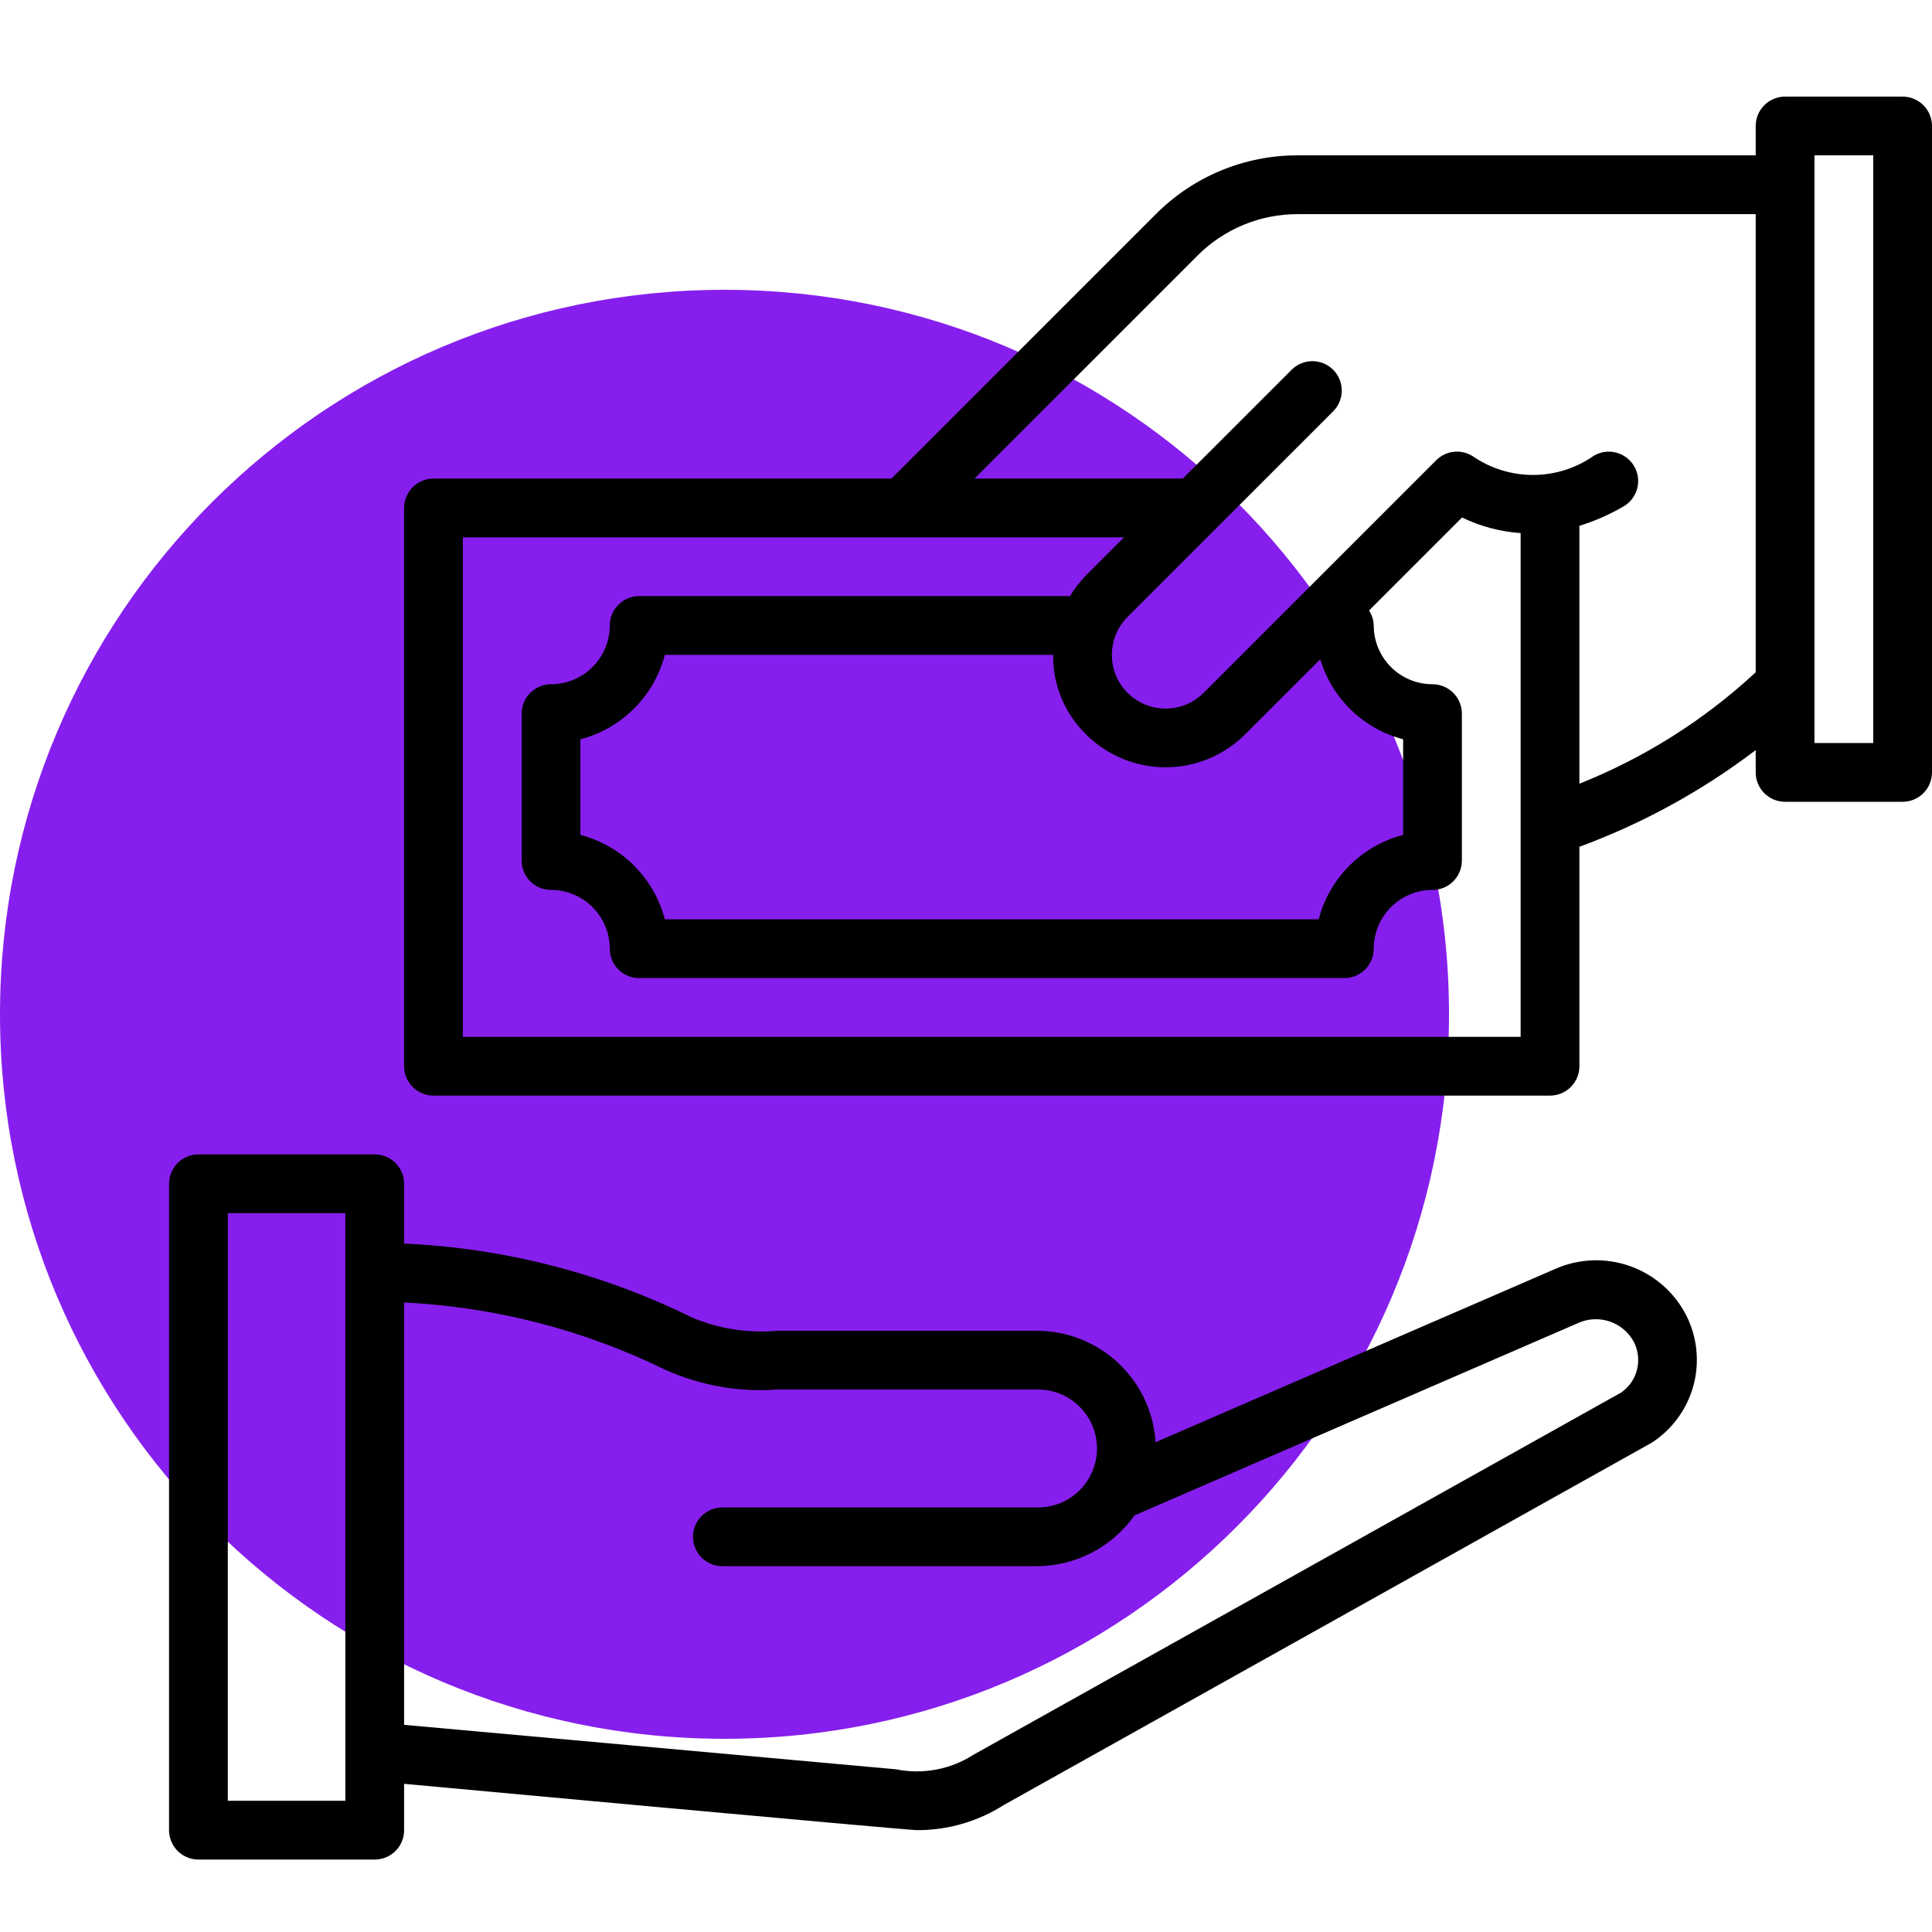
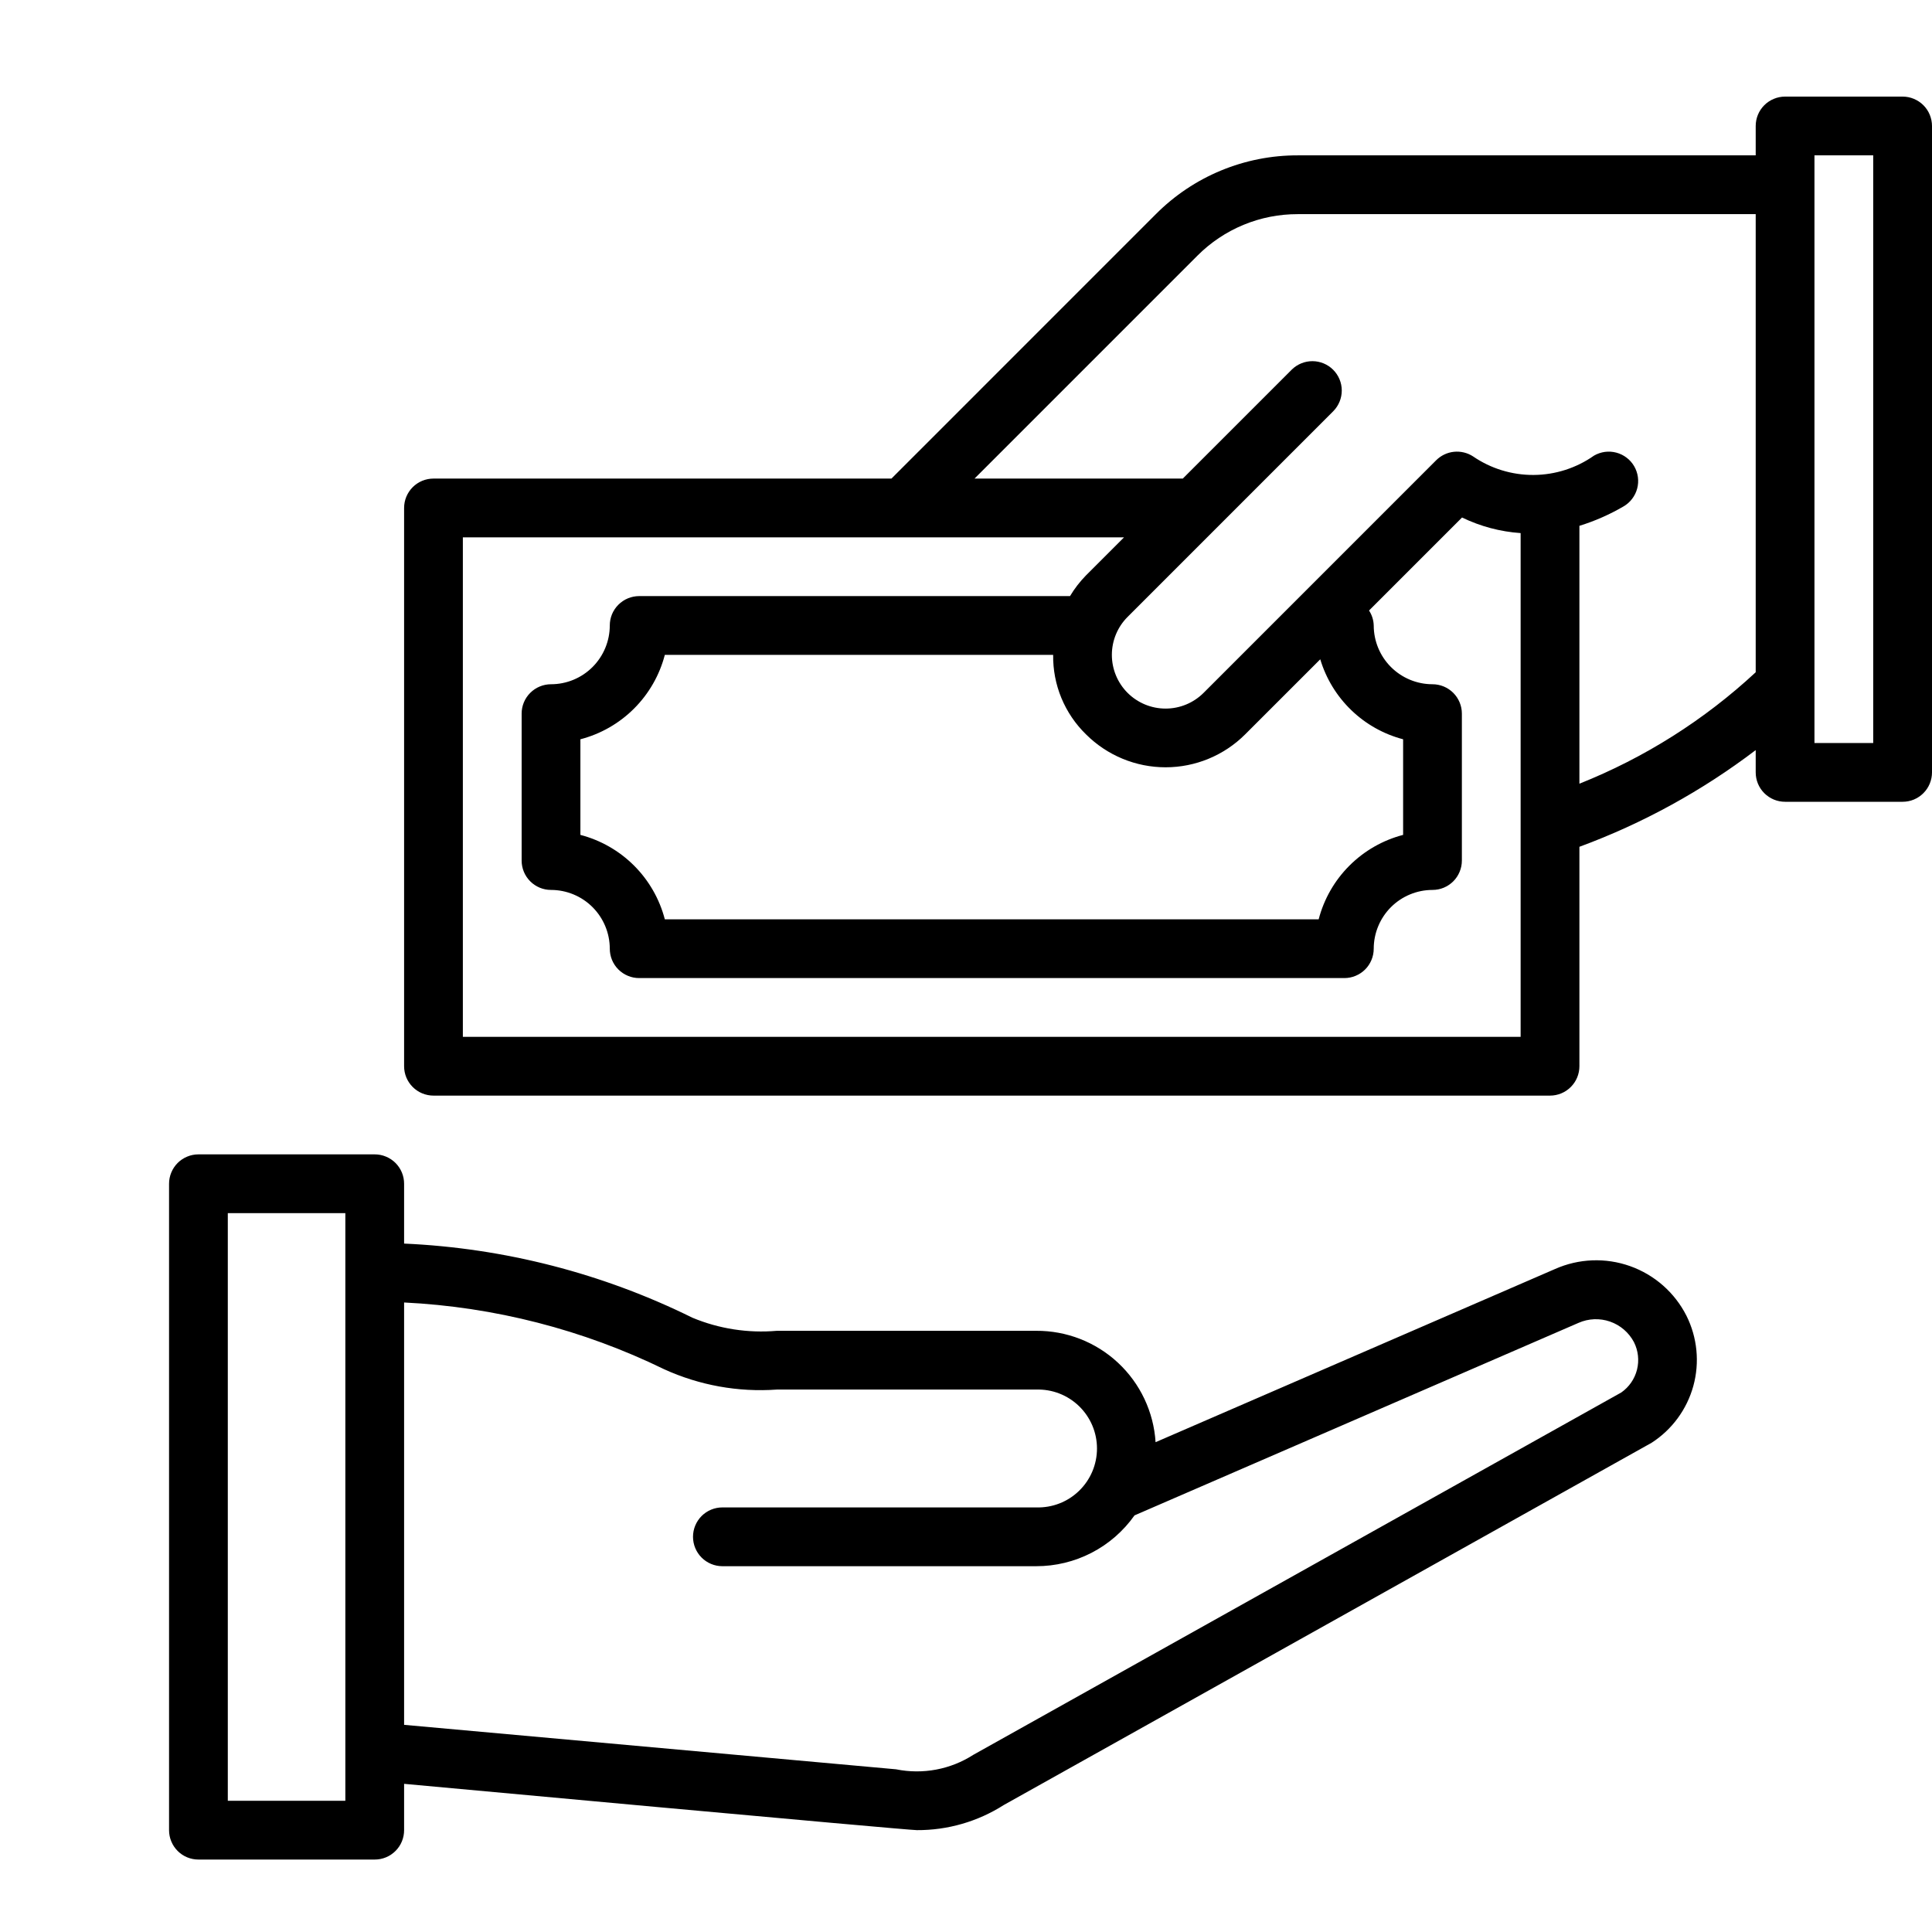
<svg xmlns="http://www.w3.org/2000/svg" width="80" height="80" viewBox="0 0 80 80" fill="none">
-   <path d="M30 72C46.568 72 60 58.568 60 42C60 25.432 46.568 12 30 12C13.432 12 0 25.432 0 42C0 58.568 13.432 72 30 72Z" fill="#861FED" />
  <path d="M64.389 52.548L47.85 59.718C47.771 58.464 47.215 57.287 46.295 56.429C45.376 55.572 44.163 55.098 42.906 55.106H32.166C30.975 55.209 29.778 55.024 28.674 54.565C24.95 52.725 20.884 51.679 16.733 51.494V49.017C16.733 48.857 16.702 48.699 16.641 48.551C16.58 48.404 16.49 48.269 16.377 48.156C16.264 48.043 16.13 47.954 15.982 47.893C15.835 47.831 15.677 47.8 15.517 47.8H8.217C8.057 47.8 7.899 47.831 7.751 47.893C7.603 47.954 7.469 48.043 7.356 48.156C7.243 48.269 7.154 48.404 7.093 48.551C7.031 48.699 7 48.857 7 49.017V75.784C7 75.943 7.031 76.102 7.093 76.249C7.154 76.397 7.243 76.531 7.356 76.644C7.469 76.757 7.603 76.847 7.751 76.908C7.899 76.969 8.057 77 8.217 77H15.517C15.677 77 15.835 76.969 15.982 76.908C16.13 76.847 16.264 76.757 16.377 76.644C16.49 76.531 16.58 76.397 16.641 76.249C16.702 76.102 16.733 75.943 16.733 75.784V73.865C16.733 73.865 37.537 75.782 37.964 75.782C39.239 75.789 40.49 75.427 41.566 74.741L68.39 59.742C69.236 59.197 69.851 58.358 70.118 57.388C70.384 56.417 70.282 55.382 69.832 54.481C69.346 53.522 68.51 52.787 67.497 52.427C66.484 52.067 65.371 52.111 64.389 52.548ZM14.3 74.567H9.433V50.233H14.3V74.567ZM67.133 57.66L40.309 72.66C39.36 73.271 38.21 73.487 37.103 73.263L16.733 71.422V53.933C20.474 54.116 24.139 55.057 27.505 56.699C28.964 57.364 30.566 57.653 32.166 57.539H42.906C43.233 57.529 43.559 57.584 43.864 57.702C44.169 57.82 44.447 57.999 44.682 58.226C44.916 58.454 45.103 58.726 45.231 59.027C45.358 59.328 45.424 59.652 45.424 59.979C45.424 60.306 45.358 60.63 45.231 60.931C45.103 61.232 44.916 61.505 44.682 61.732C44.447 61.96 44.169 62.138 43.864 62.256C43.559 62.374 43.233 62.429 42.906 62.419H29.912C29.59 62.419 29.28 62.547 29.052 62.775C28.824 63.004 28.696 63.313 28.696 63.636C28.696 63.958 28.824 64.268 29.052 64.496C29.28 64.724 29.59 64.853 29.912 64.853H42.906C43.703 64.854 44.49 64.664 45.199 64.298C45.907 63.932 46.517 63.401 46.978 62.749L65.364 54.777C65.776 54.595 66.242 54.576 66.668 54.724C67.094 54.872 67.447 55.176 67.658 55.574C67.836 55.927 67.881 56.332 67.785 56.715C67.688 57.099 67.457 57.434 67.133 57.66Z" fill="black" />
  <path d="M78.783 4H73.916C73.757 4 73.598 4.031 73.451 4.093C73.303 4.154 73.169 4.243 73.056 4.356C72.943 4.469 72.853 4.603 72.792 4.751C72.731 4.899 72.7 5.057 72.7 5.217V6.433H53.739C52.647 6.43 51.565 6.644 50.556 7.062C49.547 7.48 48.631 8.094 47.861 8.868L36.913 19.817H17.95C17.79 19.817 17.632 19.848 17.484 19.909C17.336 19.97 17.202 20.06 17.089 20.173C16.976 20.286 16.887 20.42 16.825 20.568C16.764 20.715 16.733 20.873 16.733 21.033V44.15C16.733 44.31 16.764 44.468 16.825 44.616C16.887 44.763 16.976 44.897 17.089 45.01C17.202 45.123 17.336 45.213 17.484 45.274C17.632 45.335 17.79 45.367 17.95 45.367H64.183C64.343 45.367 64.501 45.335 64.649 45.274C64.796 45.213 64.93 45.123 65.043 45.01C65.156 44.897 65.246 44.763 65.307 44.616C65.368 44.468 65.4 44.31 65.4 44.15V35.064C68.018 34.099 70.478 32.749 72.7 31.06V31.983C72.7 32.143 72.731 32.301 72.792 32.449C72.853 32.597 72.943 32.731 73.056 32.844C73.169 32.957 73.303 33.046 73.451 33.108C73.598 33.169 73.757 33.2 73.916 33.2H78.783C78.943 33.2 79.101 33.169 79.249 33.108C79.396 33.046 79.53 32.957 79.643 32.844C79.756 32.731 79.846 32.597 79.907 32.449C79.968 32.301 80 32.143 80 31.983V5.217C80 5.057 79.968 4.899 79.907 4.751C79.846 4.603 79.756 4.469 79.643 4.356C79.53 4.243 79.396 4.154 79.249 4.093C79.101 4.031 78.943 4 78.783 4ZM19.166 42.933V22.25H46.544L44.971 23.823C44.717 24.083 44.493 24.371 44.307 24.683H26.466C26.306 24.683 26.148 24.715 26.001 24.776C25.853 24.837 25.719 24.927 25.606 25.04C25.493 25.153 25.403 25.287 25.342 25.434C25.281 25.582 25.25 25.74 25.25 25.9C25.249 26.545 24.992 27.164 24.536 27.62C24.08 28.076 23.461 28.333 22.816 28.333C22.657 28.333 22.498 28.365 22.351 28.426C22.203 28.487 22.069 28.577 21.956 28.69C21.843 28.803 21.753 28.937 21.692 29.084C21.631 29.232 21.599 29.39 21.6 29.55V35.633C21.599 35.793 21.631 35.951 21.692 36.099C21.753 36.247 21.843 36.381 21.956 36.494C22.069 36.607 22.203 36.696 22.351 36.758C22.498 36.819 22.657 36.85 22.816 36.85C23.461 36.851 24.08 37.107 24.536 37.563C24.992 38.02 25.249 38.638 25.25 39.283C25.25 39.443 25.281 39.601 25.342 39.749C25.403 39.897 25.493 40.031 25.606 40.144C25.719 40.257 25.853 40.346 26.001 40.407C26.148 40.469 26.306 40.5 26.466 40.5H55.666C55.826 40.5 55.984 40.469 56.132 40.407C56.279 40.346 56.414 40.257 56.527 40.144C56.64 40.031 56.729 39.897 56.79 39.749C56.852 39.601 56.883 39.443 56.883 39.283C56.884 38.638 57.14 38.02 57.596 37.563C58.053 37.107 58.671 36.851 59.316 36.85C59.476 36.85 59.634 36.819 59.782 36.758C59.929 36.696 60.064 36.607 60.177 36.494C60.29 36.381 60.379 36.247 60.44 36.099C60.502 35.951 60.533 35.793 60.533 35.633V29.55C60.533 29.39 60.502 29.232 60.44 29.084C60.379 28.937 60.29 28.803 60.177 28.69C60.064 28.577 59.929 28.487 59.782 28.426C59.634 28.365 59.476 28.333 59.316 28.333C58.671 28.333 58.053 28.076 57.596 27.62C57.14 27.164 56.884 26.545 56.883 25.9C56.877 25.679 56.81 25.465 56.689 25.28L60.54 21.429C61.3 21.797 62.124 22.016 62.966 22.074V42.933H19.166ZM54.669 27.3C54.909 28.099 55.351 28.824 55.952 29.404C56.552 29.984 57.292 30.4 58.1 30.612V34.571C57.259 34.79 56.491 35.23 55.877 35.844C55.262 36.458 54.822 37.226 54.603 38.067H27.529C27.31 37.226 26.87 36.458 26.256 35.844C25.641 35.23 24.874 34.79 24.033 34.571V30.612C24.874 30.393 25.641 29.954 26.256 29.339C26.87 28.725 27.31 27.958 27.529 27.117H43.609C43.6 27.729 43.716 28.338 43.95 28.904C44.185 29.47 44.532 29.983 44.971 30.41C45.846 31.282 47.03 31.772 48.265 31.772C49.499 31.772 50.684 31.282 51.558 30.41L54.669 27.3ZM65.4 32.451V21.773C66.038 21.576 66.651 21.306 67.228 20.969C67.366 20.889 67.487 20.782 67.583 20.655C67.68 20.528 67.751 20.383 67.792 20.229C67.833 20.075 67.843 19.914 67.822 19.755C67.8 19.597 67.748 19.444 67.668 19.306C67.588 19.168 67.481 19.047 67.354 18.951C67.227 18.854 67.082 18.783 66.927 18.742C66.773 18.701 66.612 18.691 66.454 18.712C66.296 18.734 66.143 18.786 66.005 18.866C65.272 19.382 64.399 19.662 63.503 19.667C62.607 19.672 61.73 19.403 60.992 18.896C60.758 18.745 60.479 18.679 60.202 18.708C59.925 18.737 59.667 18.861 59.47 19.057L49.838 28.69C49.42 29.107 48.855 29.341 48.265 29.341C47.675 29.341 47.109 29.107 46.691 28.69C46.274 28.273 46.04 27.707 46.04 27.117C46.04 26.527 46.274 25.961 46.692 25.544L55.208 17.027C55.434 16.798 55.56 16.489 55.56 16.168C55.559 15.847 55.431 15.539 55.203 15.311C54.976 15.084 54.668 14.956 54.346 14.955C54.025 14.954 53.716 15.081 53.488 15.306L48.977 19.817H40.353L49.581 10.588C50.126 10.041 50.774 9.607 51.488 9.311C52.201 9.016 52.967 8.865 53.739 8.867H72.7V27.837C70.572 29.813 68.097 31.377 65.4 32.451ZM77.566 30.767H75.133V6.433H77.566V30.767Z" fill="black" />
</svg>